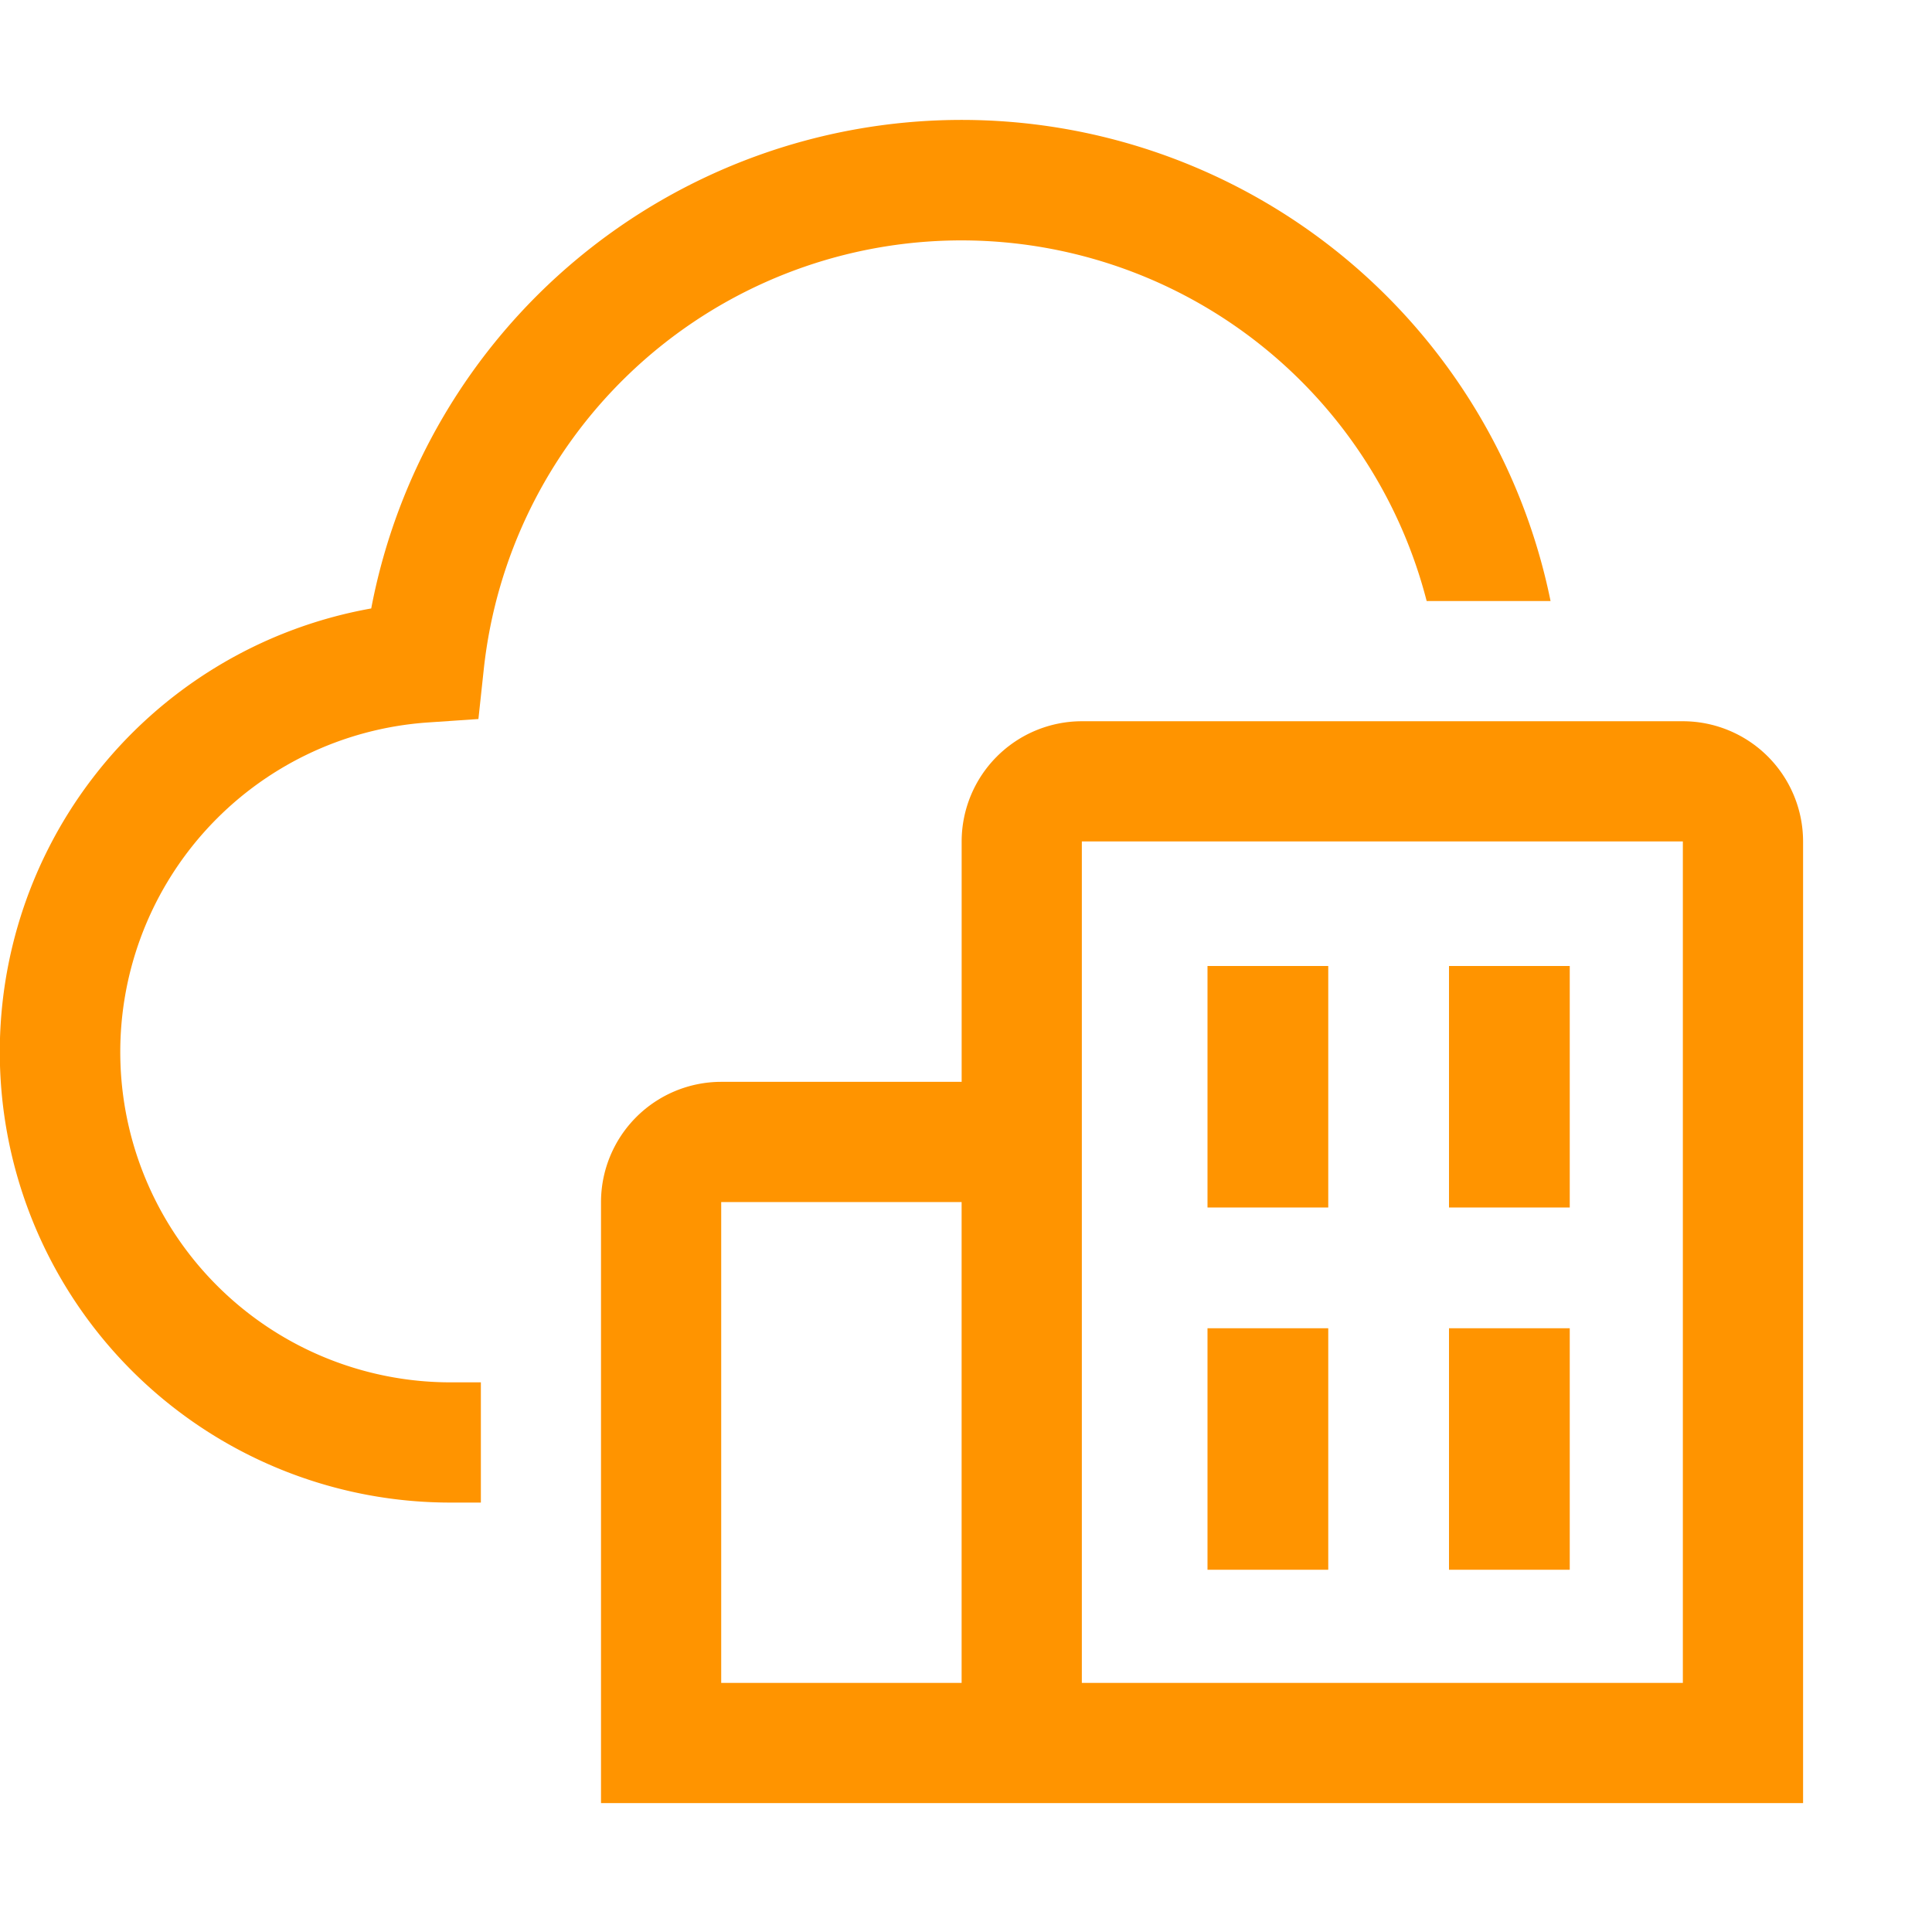
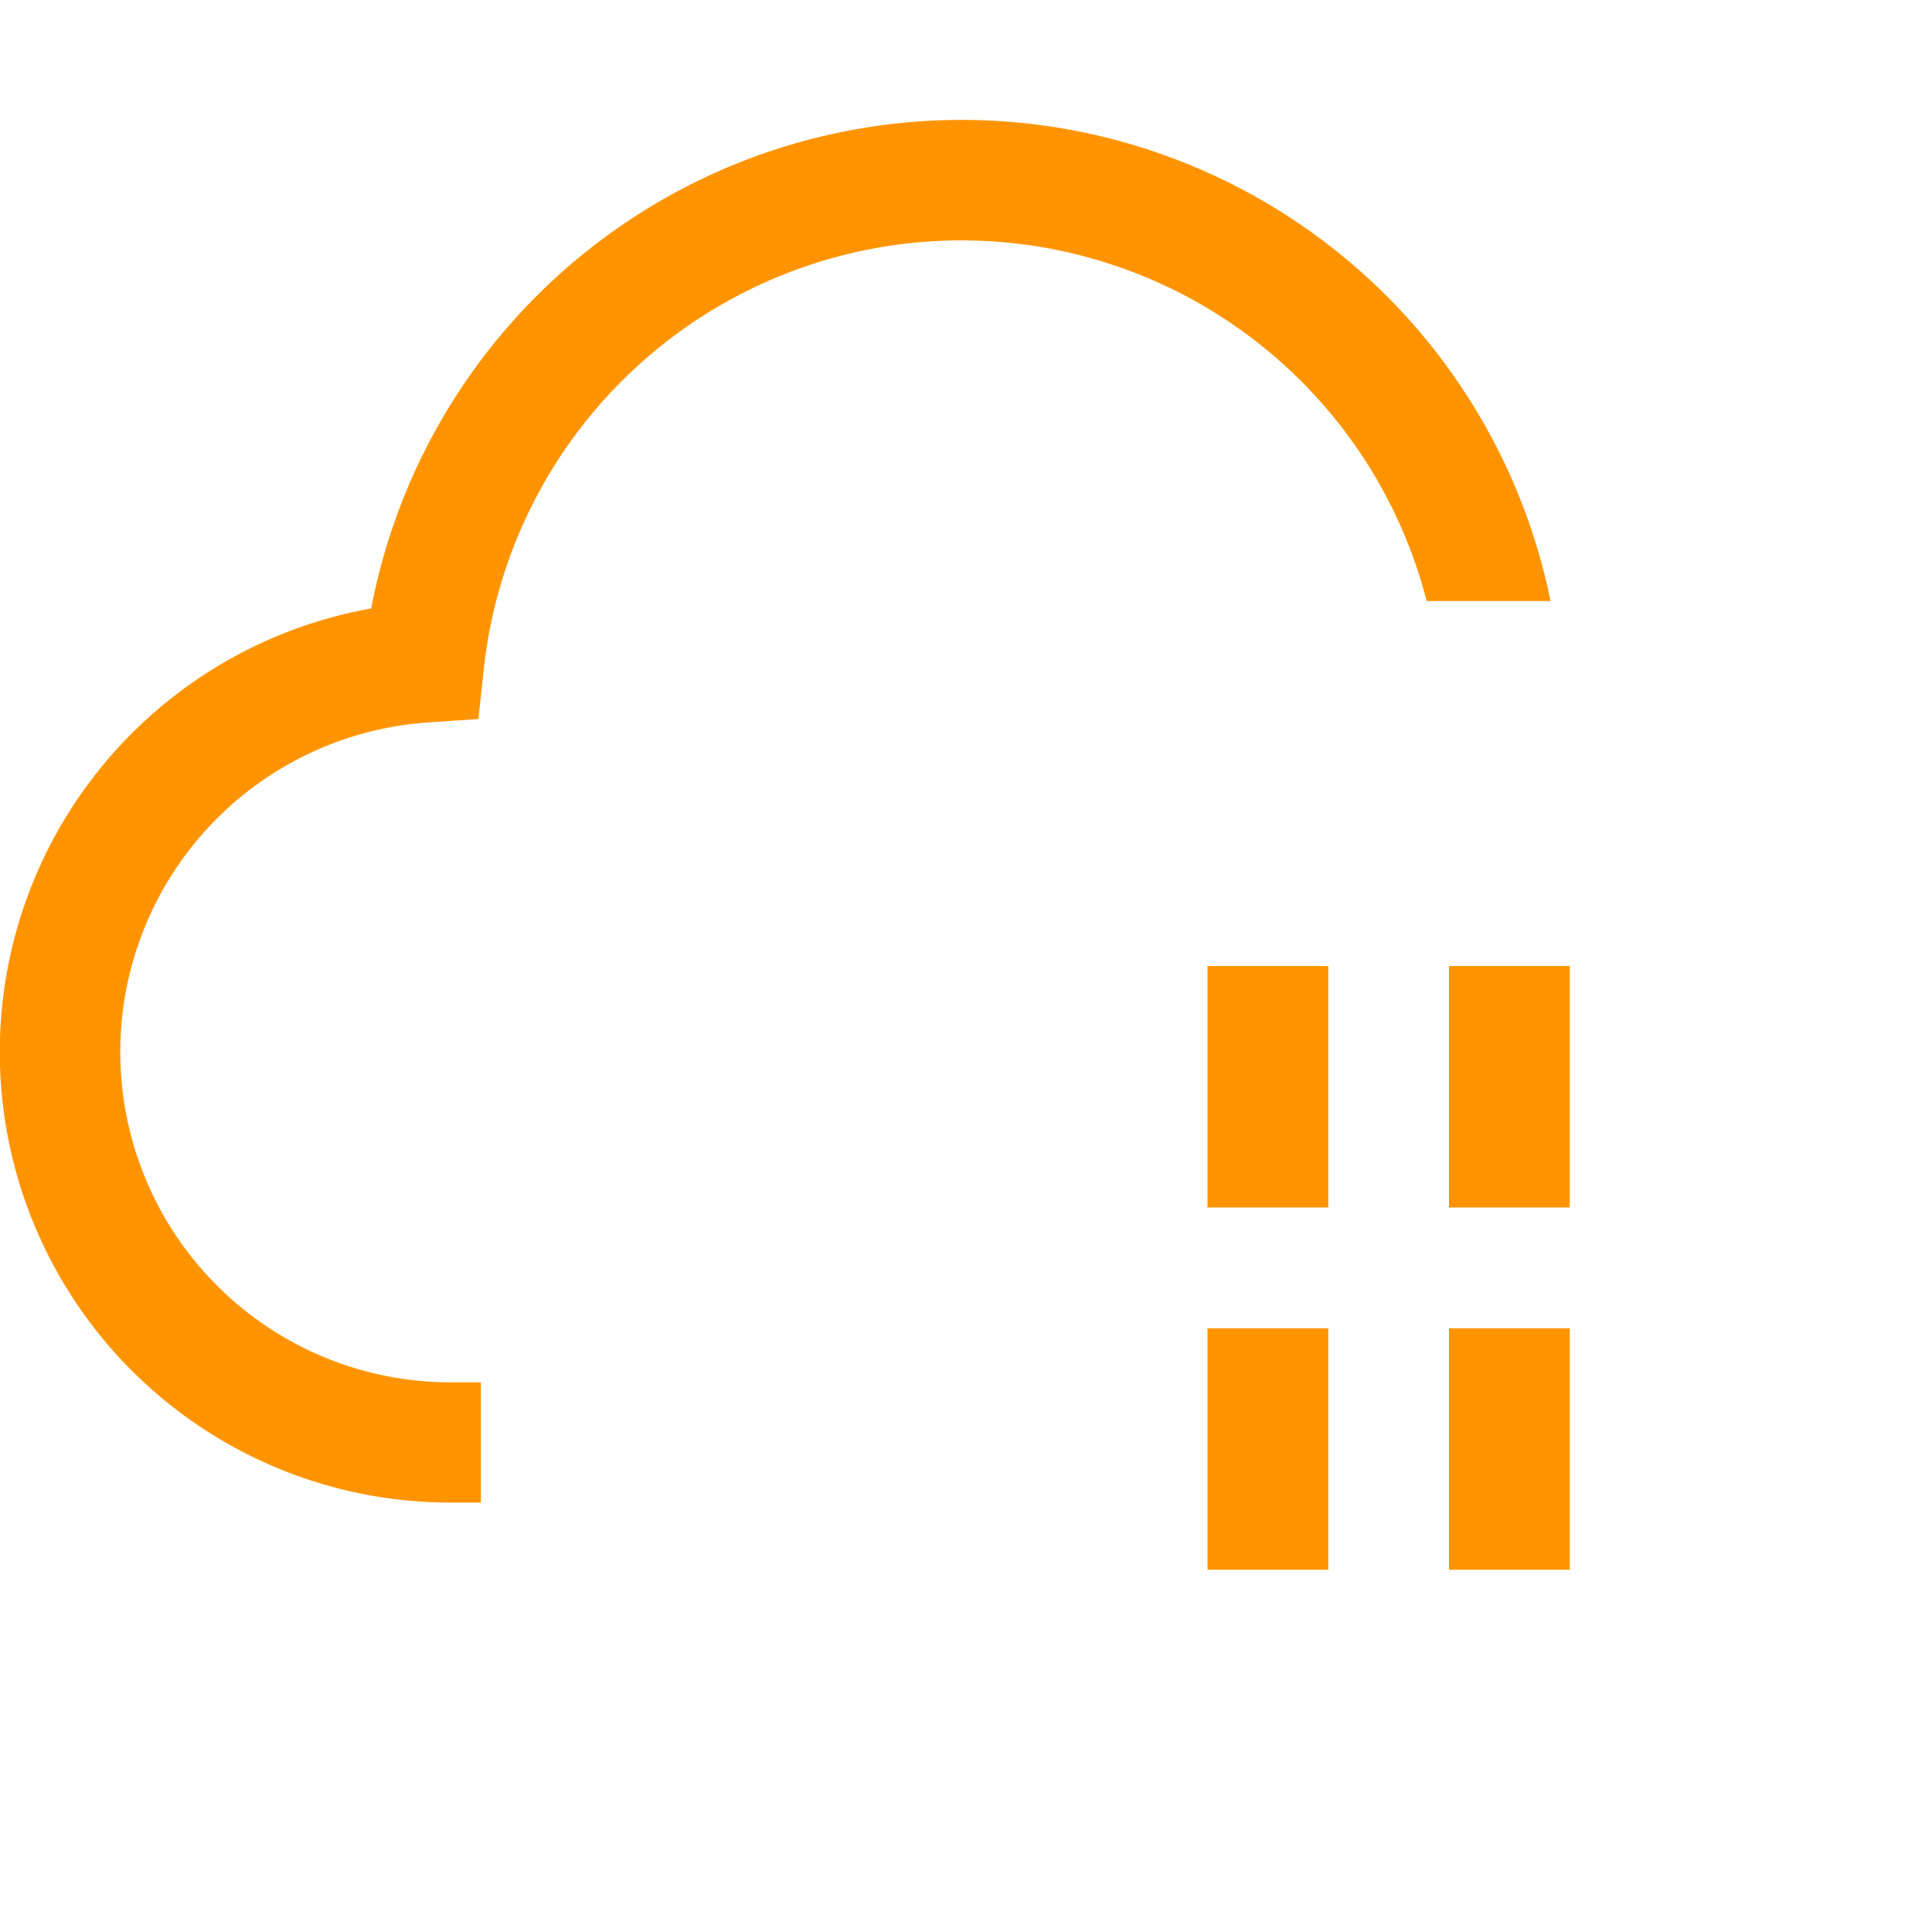
<svg xmlns="http://www.w3.org/2000/svg" width="48" height="48" viewBox="0 0 48 48">
  <g id="Enterprise" transform="translate(0)">
-     <path id="Path_1" data-name="Path 1" d="M38.523,13.945a14.932,14.932,0,0,0-29.3.185A11.194,11.194,0,0,0,11.2,36.344h.747V33.357H11.2a8.207,8.207,0,0,1-.563-16.395l1.249-.085.134-1.245a11.936,11.936,0,0,1,23.425-1.687Z" transform="translate(0 0.987)" fill="#ff9400" />
-     <path id="Path_2" data-name="Path 2" d="M36.878,12H21.946a2.99,2.99,0,0,0-2.986,2.986v5.973H12.986A2.99,2.99,0,0,0,10,23.946V38.878H39.865V14.986A2.99,2.99,0,0,0,36.878,12ZM12.986,35.892V23.946h5.973V35.892Zm23.892,0H21.946V14.986H36.878Z" transform="translate(4.932 5.919)" fill="#ff9400" />
+     <path id="Path_1" data-name="Path 1" d="M38.523,13.945a14.932,14.932,0,0,0-29.3.185A11.194,11.194,0,0,0,11.2,36.344h.747V33.357H11.2a8.207,8.207,0,0,1-.563-16.395l1.249-.085.134-1.245a11.936,11.936,0,0,1,23.425-1.687" transform="translate(0 0.987)" fill="#ff9400" />
    <rect id="Rectangle_1" data-name="Rectangle 1" width="3" height="6" transform="translate(30 24)" fill="#ff9400" />
    <rect id="Rectangle_2" data-name="Rectangle 2" width="3" height="6" transform="translate(36 24)" fill="#ff9400" />
    <rect id="Rectangle_3" data-name="Rectangle 3" width="3" height="6" transform="translate(30 33)" fill="#ff9400" />
    <rect id="Rectangle_4" data-name="Rectangle 4" width="3" height="6" transform="translate(36 33)" fill="#ff9400" />
-     <rect id="_Transparent_Rectangle_" data-name="&lt;Transparent Rectangle&gt;" width="48" height="48" transform="translate(0)" fill="none" />
  </g>
</svg>